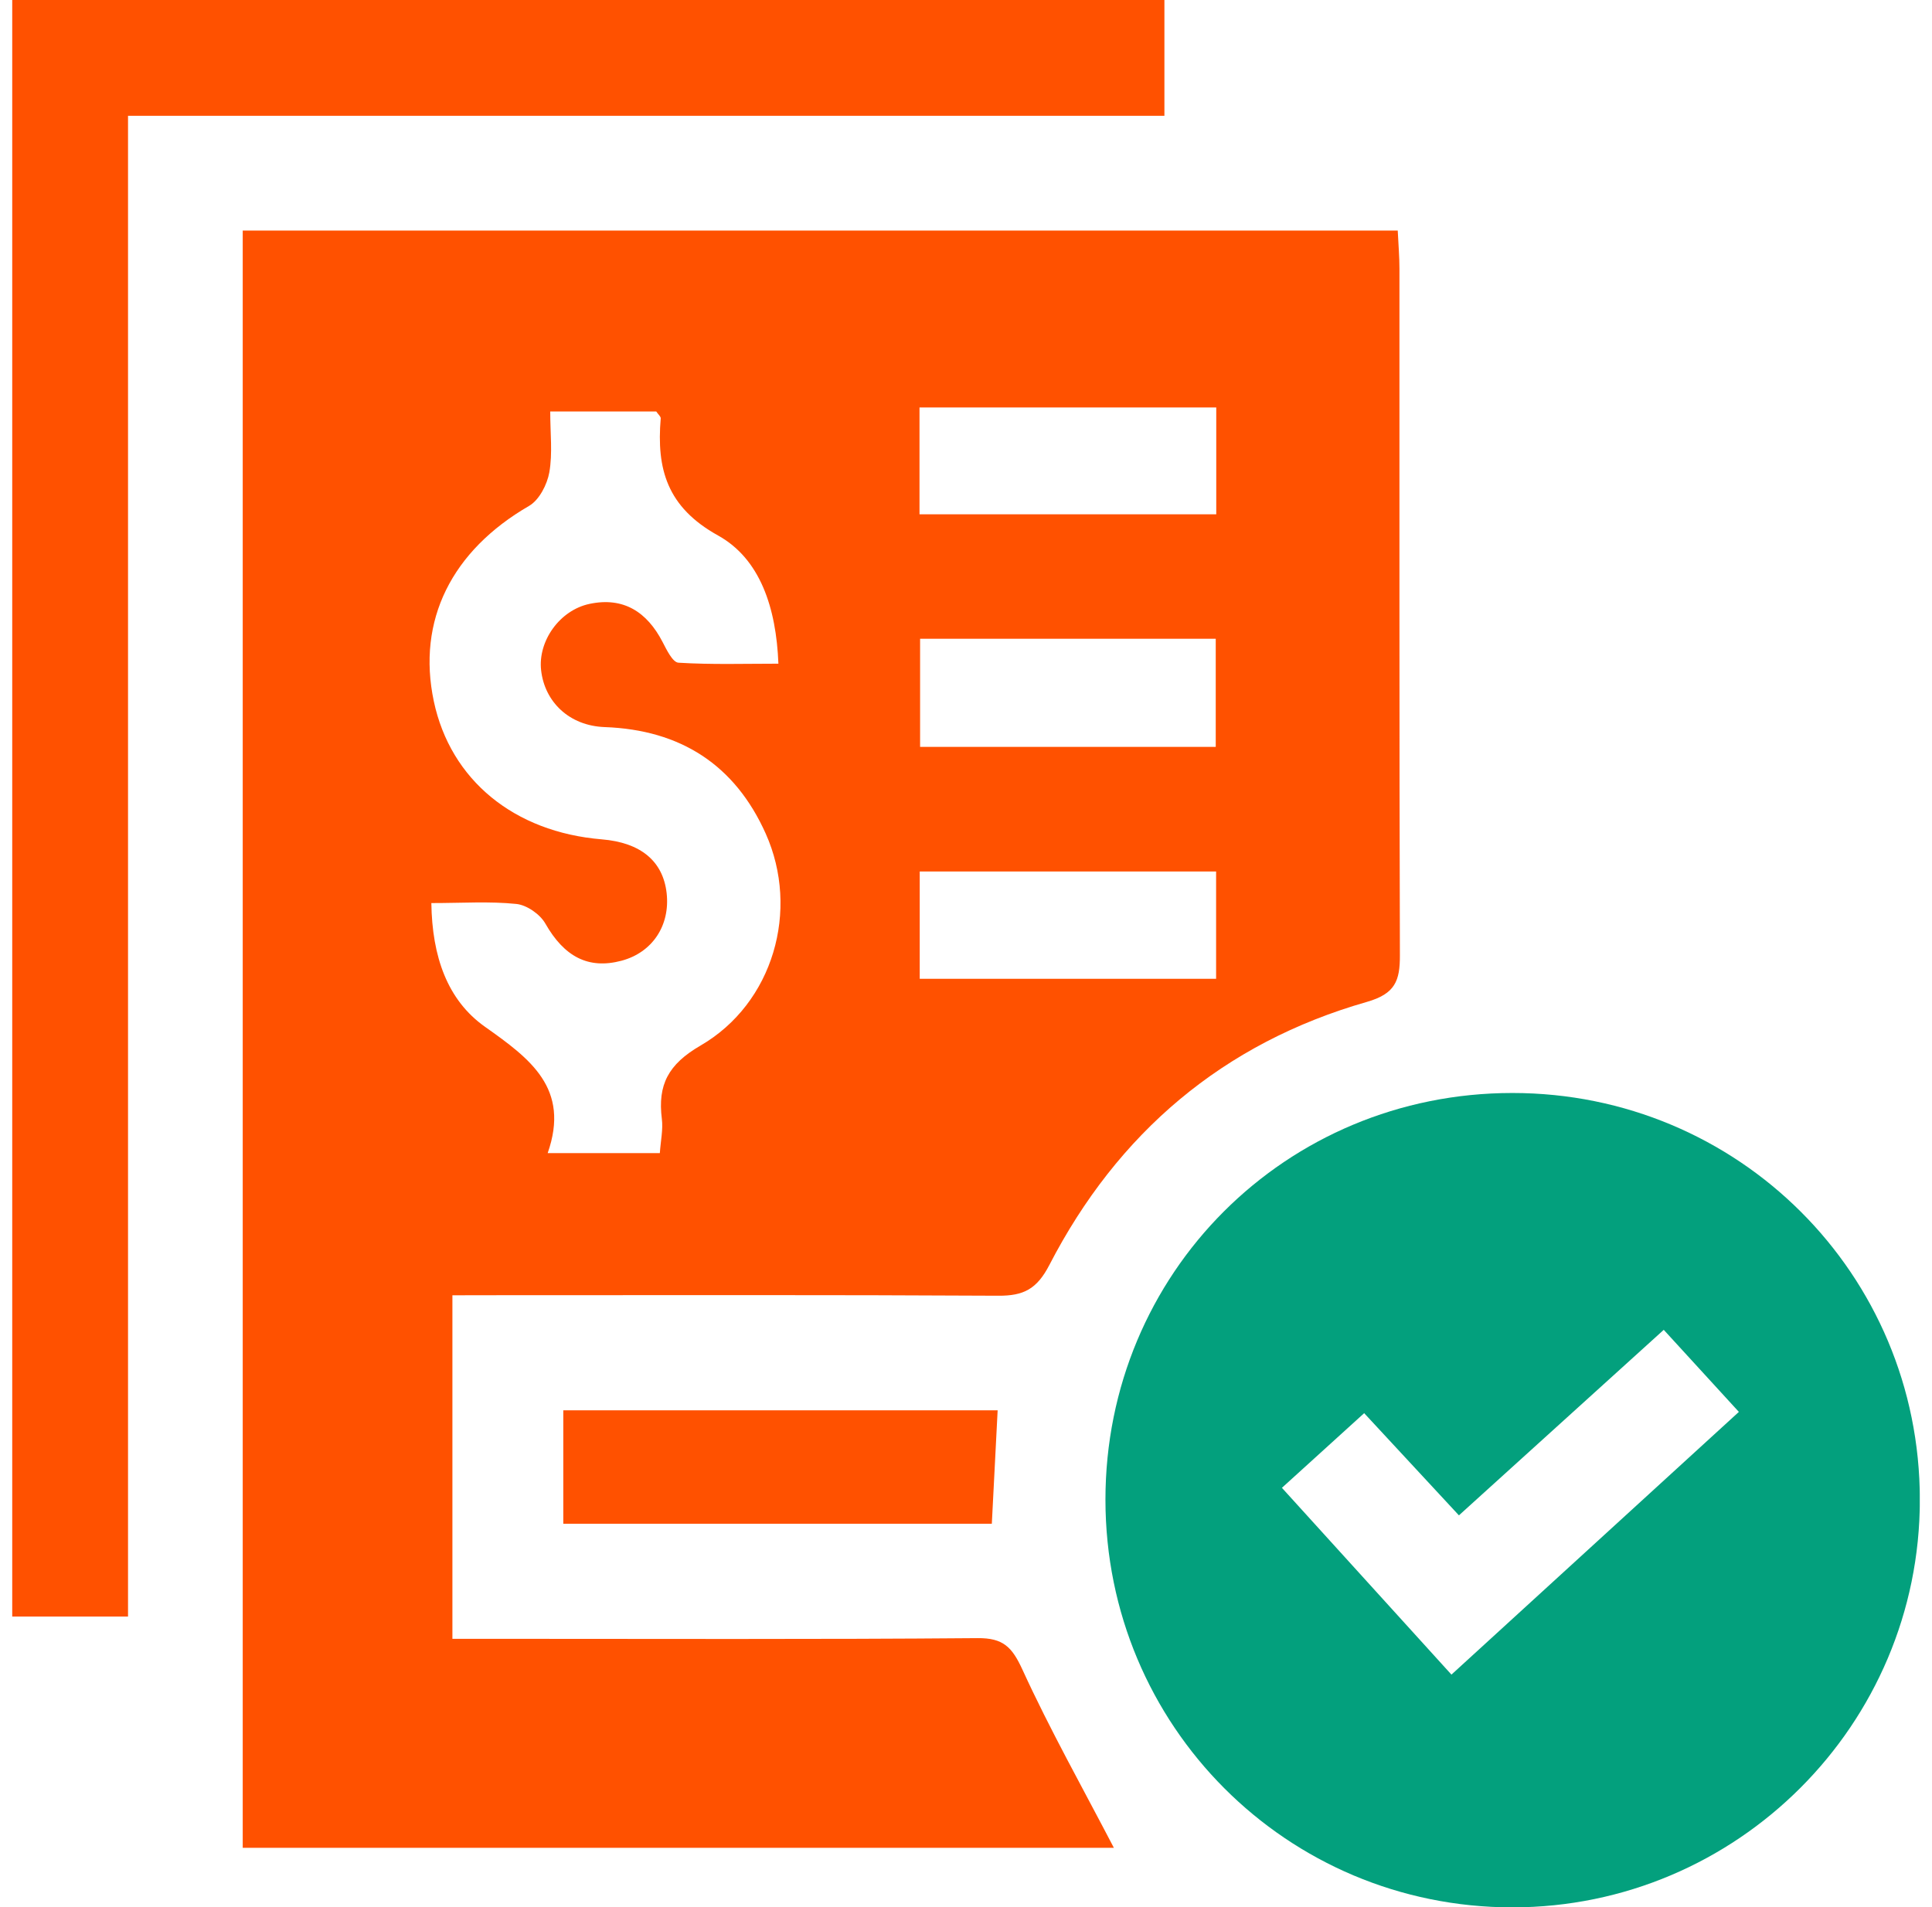
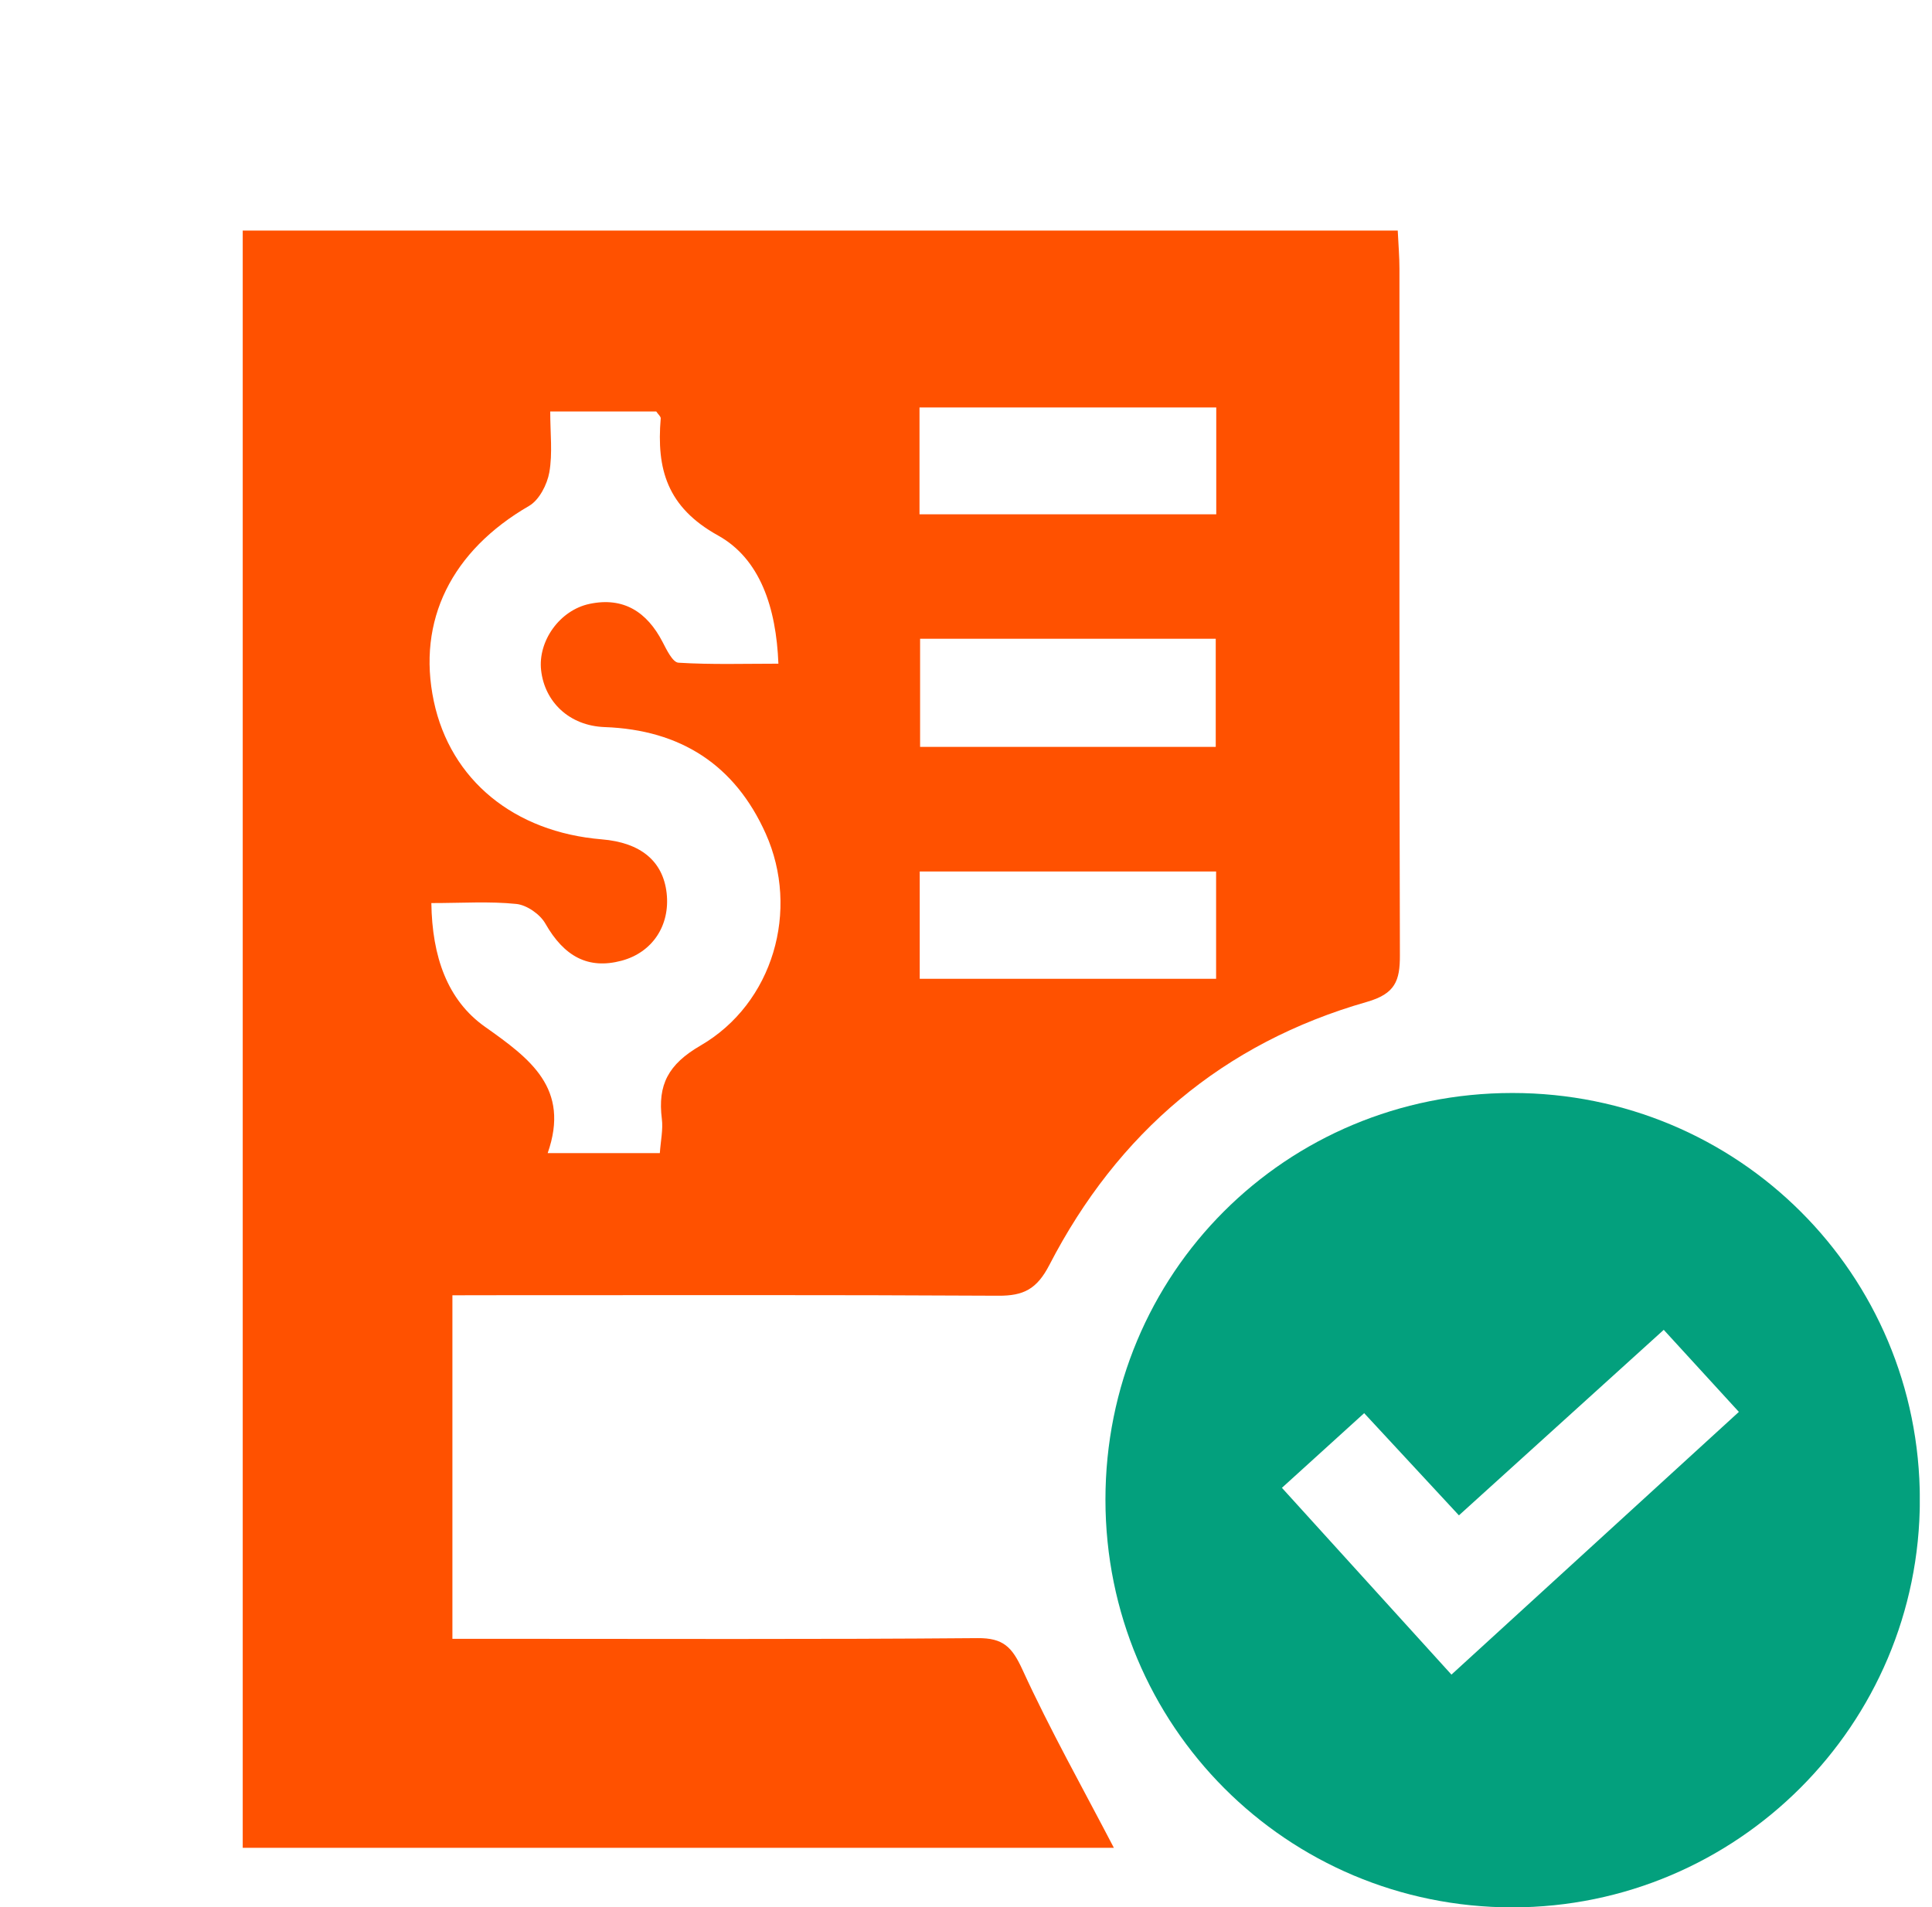
<svg xmlns="http://www.w3.org/2000/svg" width="79" height="78" viewBox="0 0 79 78" fill="none">
  <g clip-path="url(#clip0_8037_6478)">
-     <path d="M18.499 52.972C18.499 57.688 18.499 62.243 18.499 67.021C19.063 67.021 19.597 67.021 20.134 67.021C26.746 67.021 33.358 67.048 39.973 66.993C41.028 66.984 41.385 67.362 41.809 68.284C42.941 70.755 44.278 73.131 45.547 75.569C33.846 75.569 21.907 75.569 9.925 75.569C9.925 53.524 9.925 31.52 9.925 9.43C25.687 9.43 41.37 9.43 57.154 9.43C57.181 10 57.224 10.497 57.224 10.992C57.227 20.351 57.215 29.711 57.242 39.07C57.245 40.107 57.053 40.641 55.891 40.974C50.014 42.655 45.697 46.334 42.905 51.74C42.395 52.722 41.852 52.997 40.818 52.99C33.953 52.951 27.085 52.969 20.216 52.969C19.67 52.972 19.124 52.972 18.499 52.972ZM17.638 36.932C17.669 39.119 18.291 40.901 19.829 41.99C21.678 43.298 23.323 44.507 22.395 47.157C24.091 47.157 25.495 47.157 26.981 47.157C27.017 46.642 27.118 46.191 27.063 45.757C26.889 44.366 27.32 43.527 28.647 42.758C31.619 41.032 32.711 37.221 31.31 34.091C30.053 31.285 27.835 29.848 24.729 29.735C23.271 29.683 22.27 28.698 22.126 27.41C21.992 26.224 22.88 24.952 24.113 24.695C25.498 24.405 26.456 25.028 27.091 26.251C27.259 26.575 27.506 27.09 27.744 27.102C29.083 27.185 30.429 27.142 31.829 27.142C31.741 24.848 31.078 22.853 29.364 21.901C27.268 20.739 26.843 19.177 27.017 17.111C27.023 17.035 26.914 16.947 26.834 16.828C25.461 16.828 24.07 16.828 22.499 16.828C22.499 17.721 22.599 18.539 22.462 19.317C22.374 19.814 22.05 20.446 21.638 20.687C18.468 22.52 17.04 25.376 17.739 28.68C18.422 31.898 21.019 34.03 24.607 34.326C26.197 34.458 27.109 35.214 27.259 36.523C27.408 37.853 26.673 38.954 25.413 39.29C24.049 39.653 23.066 39.116 22.3 37.771C22.084 37.389 21.541 37.011 21.113 36.968C20.021 36.855 18.904 36.932 17.638 36.932ZM37.599 21.032C41.691 21.032 45.715 21.032 49.733 21.032C49.733 19.506 49.733 18.106 49.733 16.663C45.654 16.663 41.666 16.663 37.599 16.663C37.599 18.152 37.599 19.549 37.599 21.032ZM37.623 26.123C37.623 27.688 37.623 29.082 37.623 30.544C41.715 30.544 45.7 30.544 49.712 30.544C49.712 29.006 49.712 27.569 49.712 26.123C45.642 26.123 41.691 26.123 37.623 26.123ZM37.608 40.028C41.684 40.028 45.672 40.028 49.727 40.028C49.727 38.515 49.727 37.078 49.727 35.641C45.63 35.641 41.639 35.641 37.608 35.641C37.608 37.142 37.608 38.539 37.608 40.028Z" fill="#FF5100" />
+     <path d="M18.499 52.972C18.499 57.688 18.499 62.243 18.499 67.021C19.063 67.021 19.597 67.021 20.134 67.021C26.746 67.021 33.358 67.048 39.973 66.993C41.028 66.984 41.385 67.362 41.809 68.284C42.941 70.755 44.278 73.131 45.547 75.569C33.846 75.569 21.907 75.569 9.925 75.569C9.925 53.524 9.925 31.52 9.925 9.43C25.687 9.43 41.37 9.43 57.154 9.43C57.181 10 57.224 10.497 57.224 10.992C57.227 20.351 57.215 29.711 57.242 39.07C57.245 40.107 57.053 40.641 55.891 40.974C50.014 42.655 45.697 46.334 42.905 51.74C42.395 52.722 41.852 52.997 40.818 52.99C33.953 52.951 27.085 52.969 20.216 52.969C19.67 52.972 19.124 52.972 18.499 52.972ZM17.638 36.932C17.669 39.119 18.291 40.901 19.829 41.99C21.678 43.298 23.323 44.507 22.395 47.157C24.091 47.157 25.495 47.157 26.981 47.157C27.017 46.642 27.118 46.191 27.063 45.757C26.889 44.366 27.32 43.527 28.647 42.758C31.619 41.032 32.711 37.221 31.31 34.091C30.053 31.285 27.835 29.848 24.729 29.735C23.271 29.683 22.27 28.698 22.126 27.41C21.992 26.224 22.88 24.952 24.113 24.695C25.498 24.405 26.456 25.028 27.091 26.251C27.259 26.575 27.506 27.09 27.744 27.102C29.083 27.185 30.429 27.142 31.829 27.142C31.741 24.848 31.078 22.853 29.364 21.901C27.268 20.739 26.843 19.177 27.017 17.111C27.023 17.035 26.914 16.947 26.834 16.828C25.461 16.828 24.07 16.828 22.499 16.828C22.499 17.721 22.599 18.539 22.462 19.317C22.374 19.814 22.05 20.446 21.638 20.687C18.468 22.52 17.04 25.376 17.739 28.68C18.422 31.898 21.019 34.03 24.607 34.326C26.197 34.458 27.109 35.214 27.259 36.523C27.408 37.853 26.673 38.954 25.413 39.29C24.049 39.653 23.066 39.116 22.3 37.771C22.084 37.389 21.541 37.011 21.113 36.968C20.021 36.855 18.904 36.932 17.638 36.932ZM37.599 21.032C41.691 21.032 45.715 21.032 49.733 21.032C49.733 19.506 49.733 18.106 49.733 16.663C45.654 16.663 41.666 16.663 37.599 16.663C37.599 18.152 37.599 19.549 37.599 21.032ZM37.623 26.123C37.623 27.688 37.623 29.082 37.623 30.544C41.715 30.544 45.7 30.544 49.712 30.544C49.712 29.006 49.712 27.569 49.712 26.123C45.642 26.123 41.691 26.123 37.623 26.123M37.608 40.028C41.684 40.028 45.672 40.028 49.727 40.028C49.727 38.515 49.727 37.078 49.727 35.641C45.63 35.641 41.639 35.641 37.608 35.641C37.608 37.142 37.608 38.539 37.608 40.028Z" fill="#FF5100" />
    <path d="M45.202 61.335C45.199 52.073 52.571 44.702 61.837 44.699C71.079 44.696 78.503 52.106 78.503 61.335C78.503 70.532 71.033 78.001 61.84 78.004C52.617 78.001 45.205 70.575 45.202 61.335ZM52.418 60.846C54.786 63.458 57.029 65.926 59.35 68.485C63.317 64.861 67.186 61.325 71.103 57.741C70.014 56.551 69.062 55.511 68.031 54.385C65.2 56.951 62.441 59.449 59.656 61.972C58.289 60.496 57.056 59.169 55.781 57.793C54.639 58.83 53.593 59.782 52.418 60.846Z" fill="#03A07D" />
-     <path d="M5.235 4.735C5.235 25.345 5.235 45.678 5.235 66.112C3.627 66.112 2.123 66.112 0.5 66.112C0.5 44.125 0.5 22.124 0.5 0C16.116 0 31.799 0 47.613 0C47.613 1.483 47.613 3.02 47.613 4.735C33.566 4.735 19.509 4.735 5.235 4.735Z" fill="#FF5100" />
-     <path d="M23.033 62.316C23.033 60.727 23.033 59.262 23.033 57.676C28.971 57.676 34.869 57.676 40.794 57.676C40.718 59.189 40.642 60.69 40.556 62.316C34.762 62.316 28.971 62.316 23.033 62.316Z" fill="#FF5100" />
  </g>
  <defs>
    <clipPath id="clip0_8037_6478">
      <rect width="78" height="78" fill="white" transform="translate(0.5)" />
    </clipPath>
  </defs>
</svg>